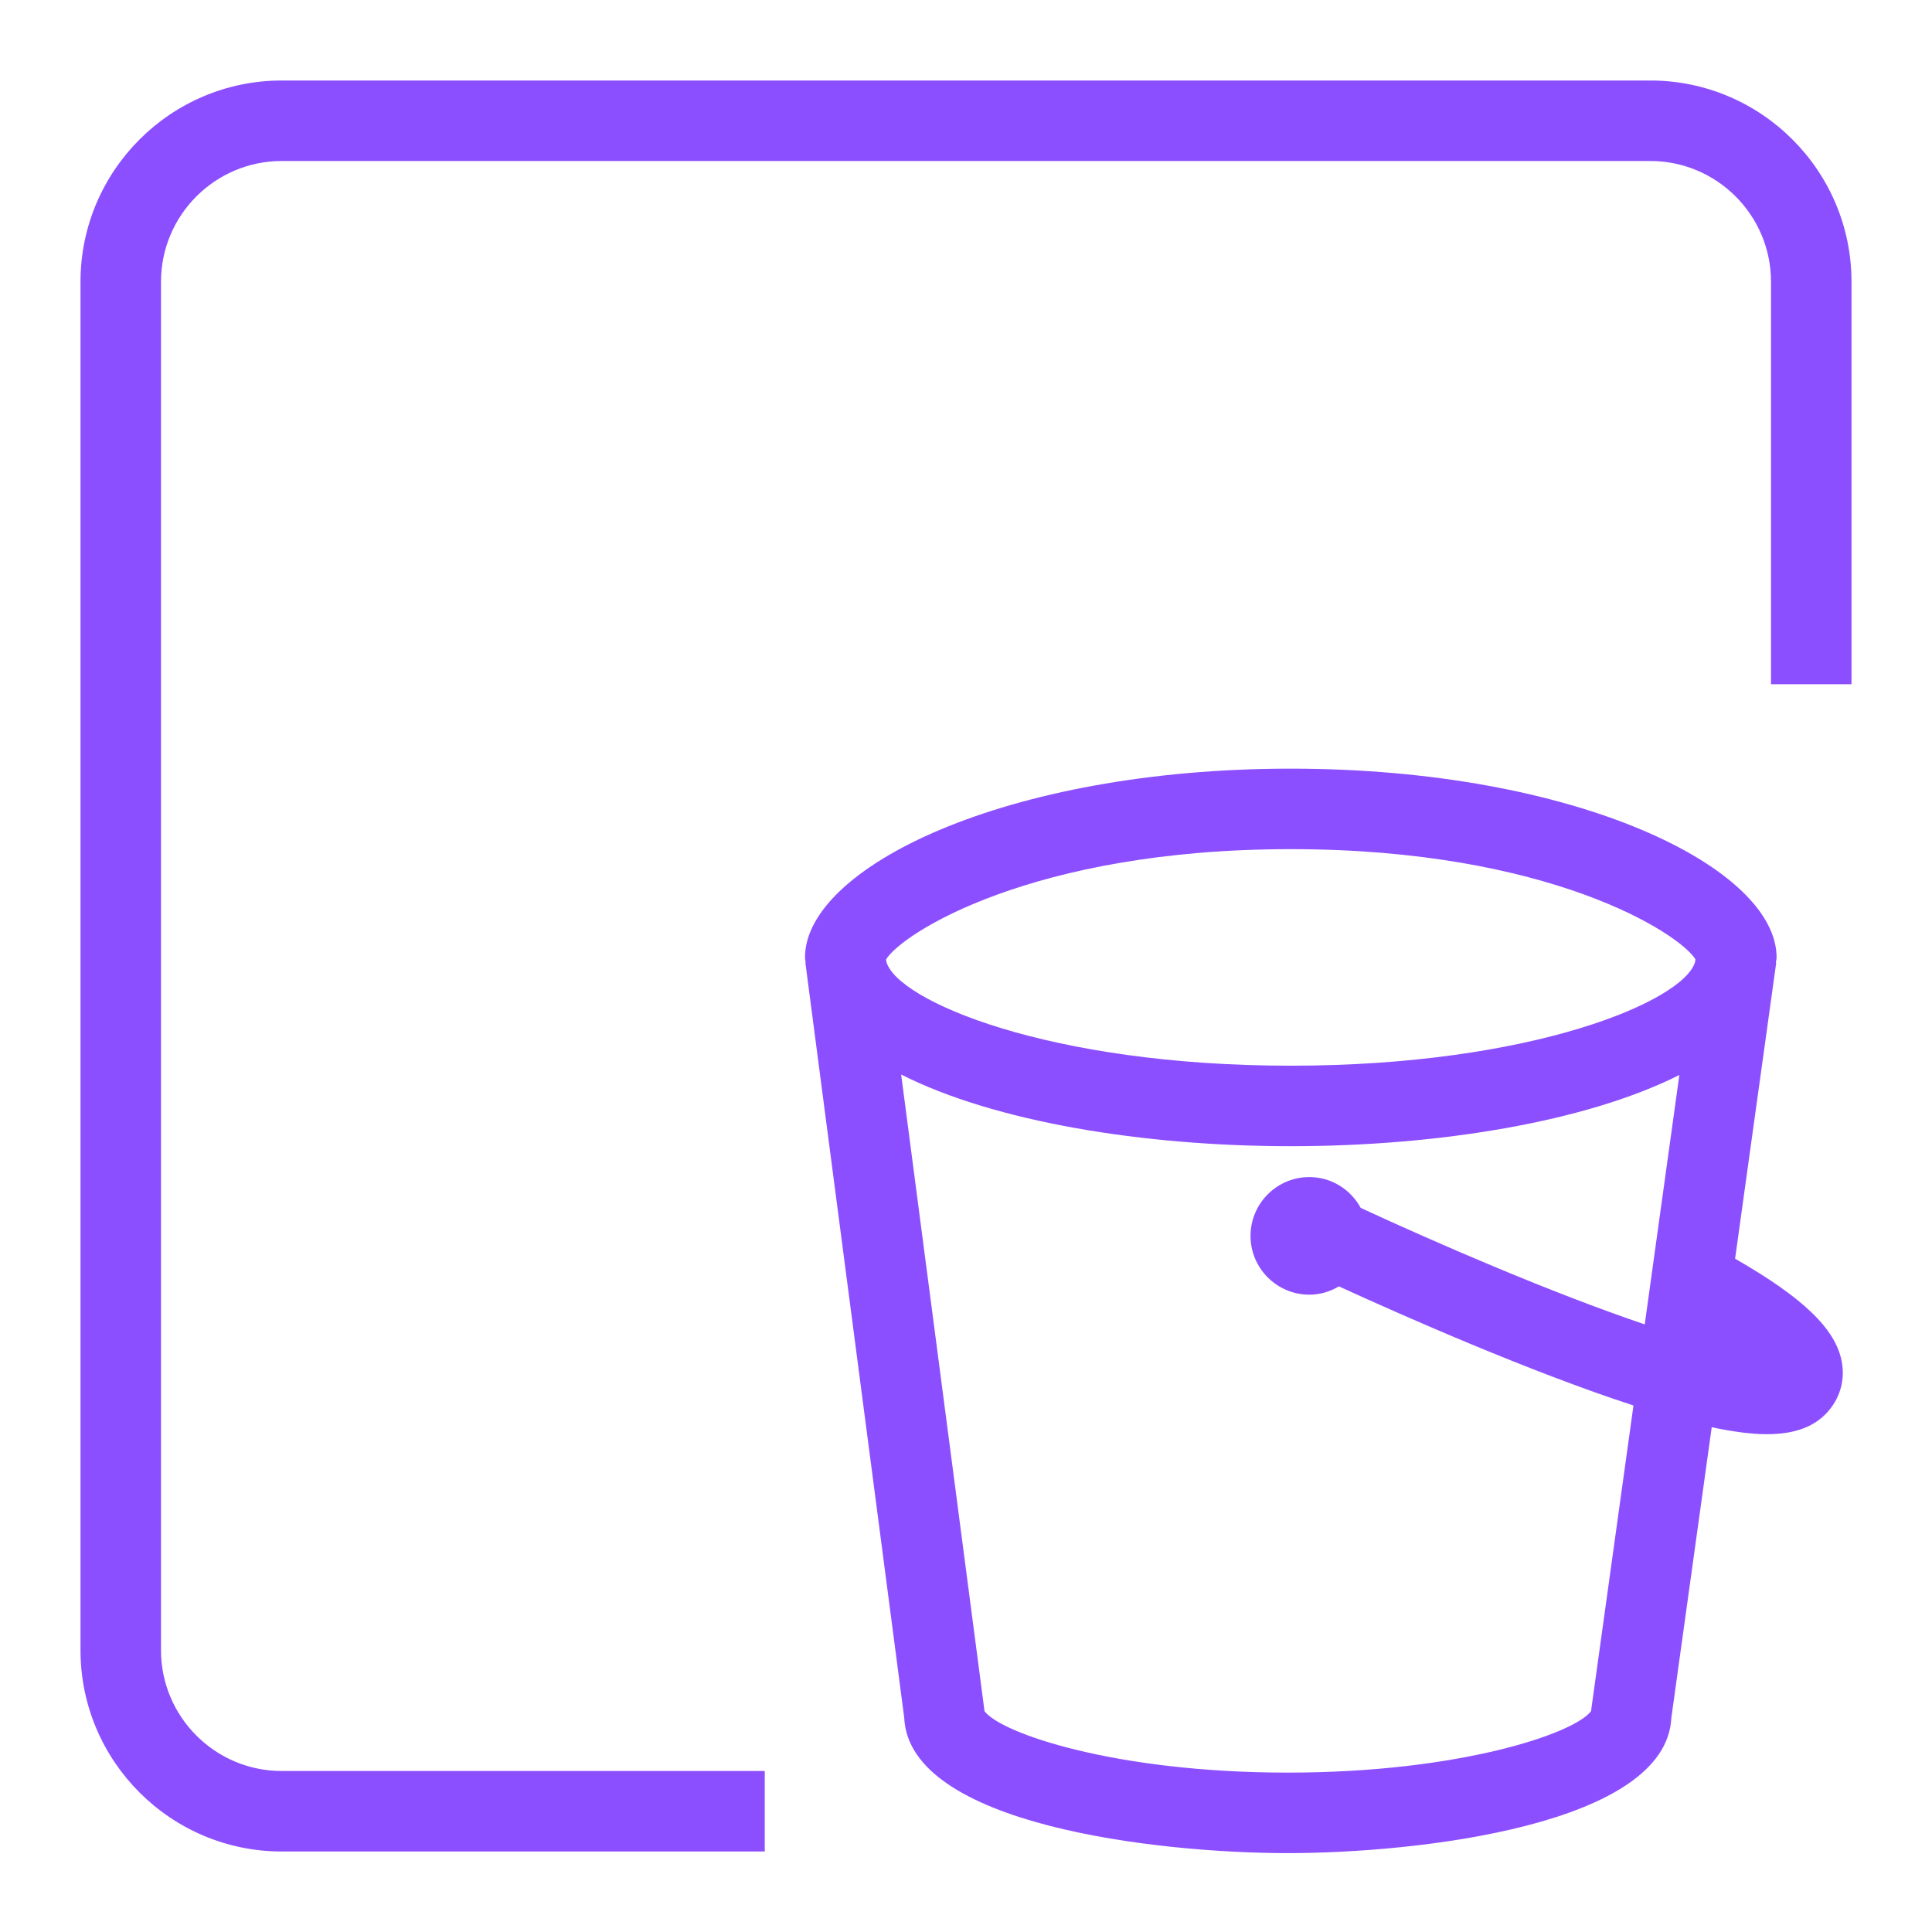
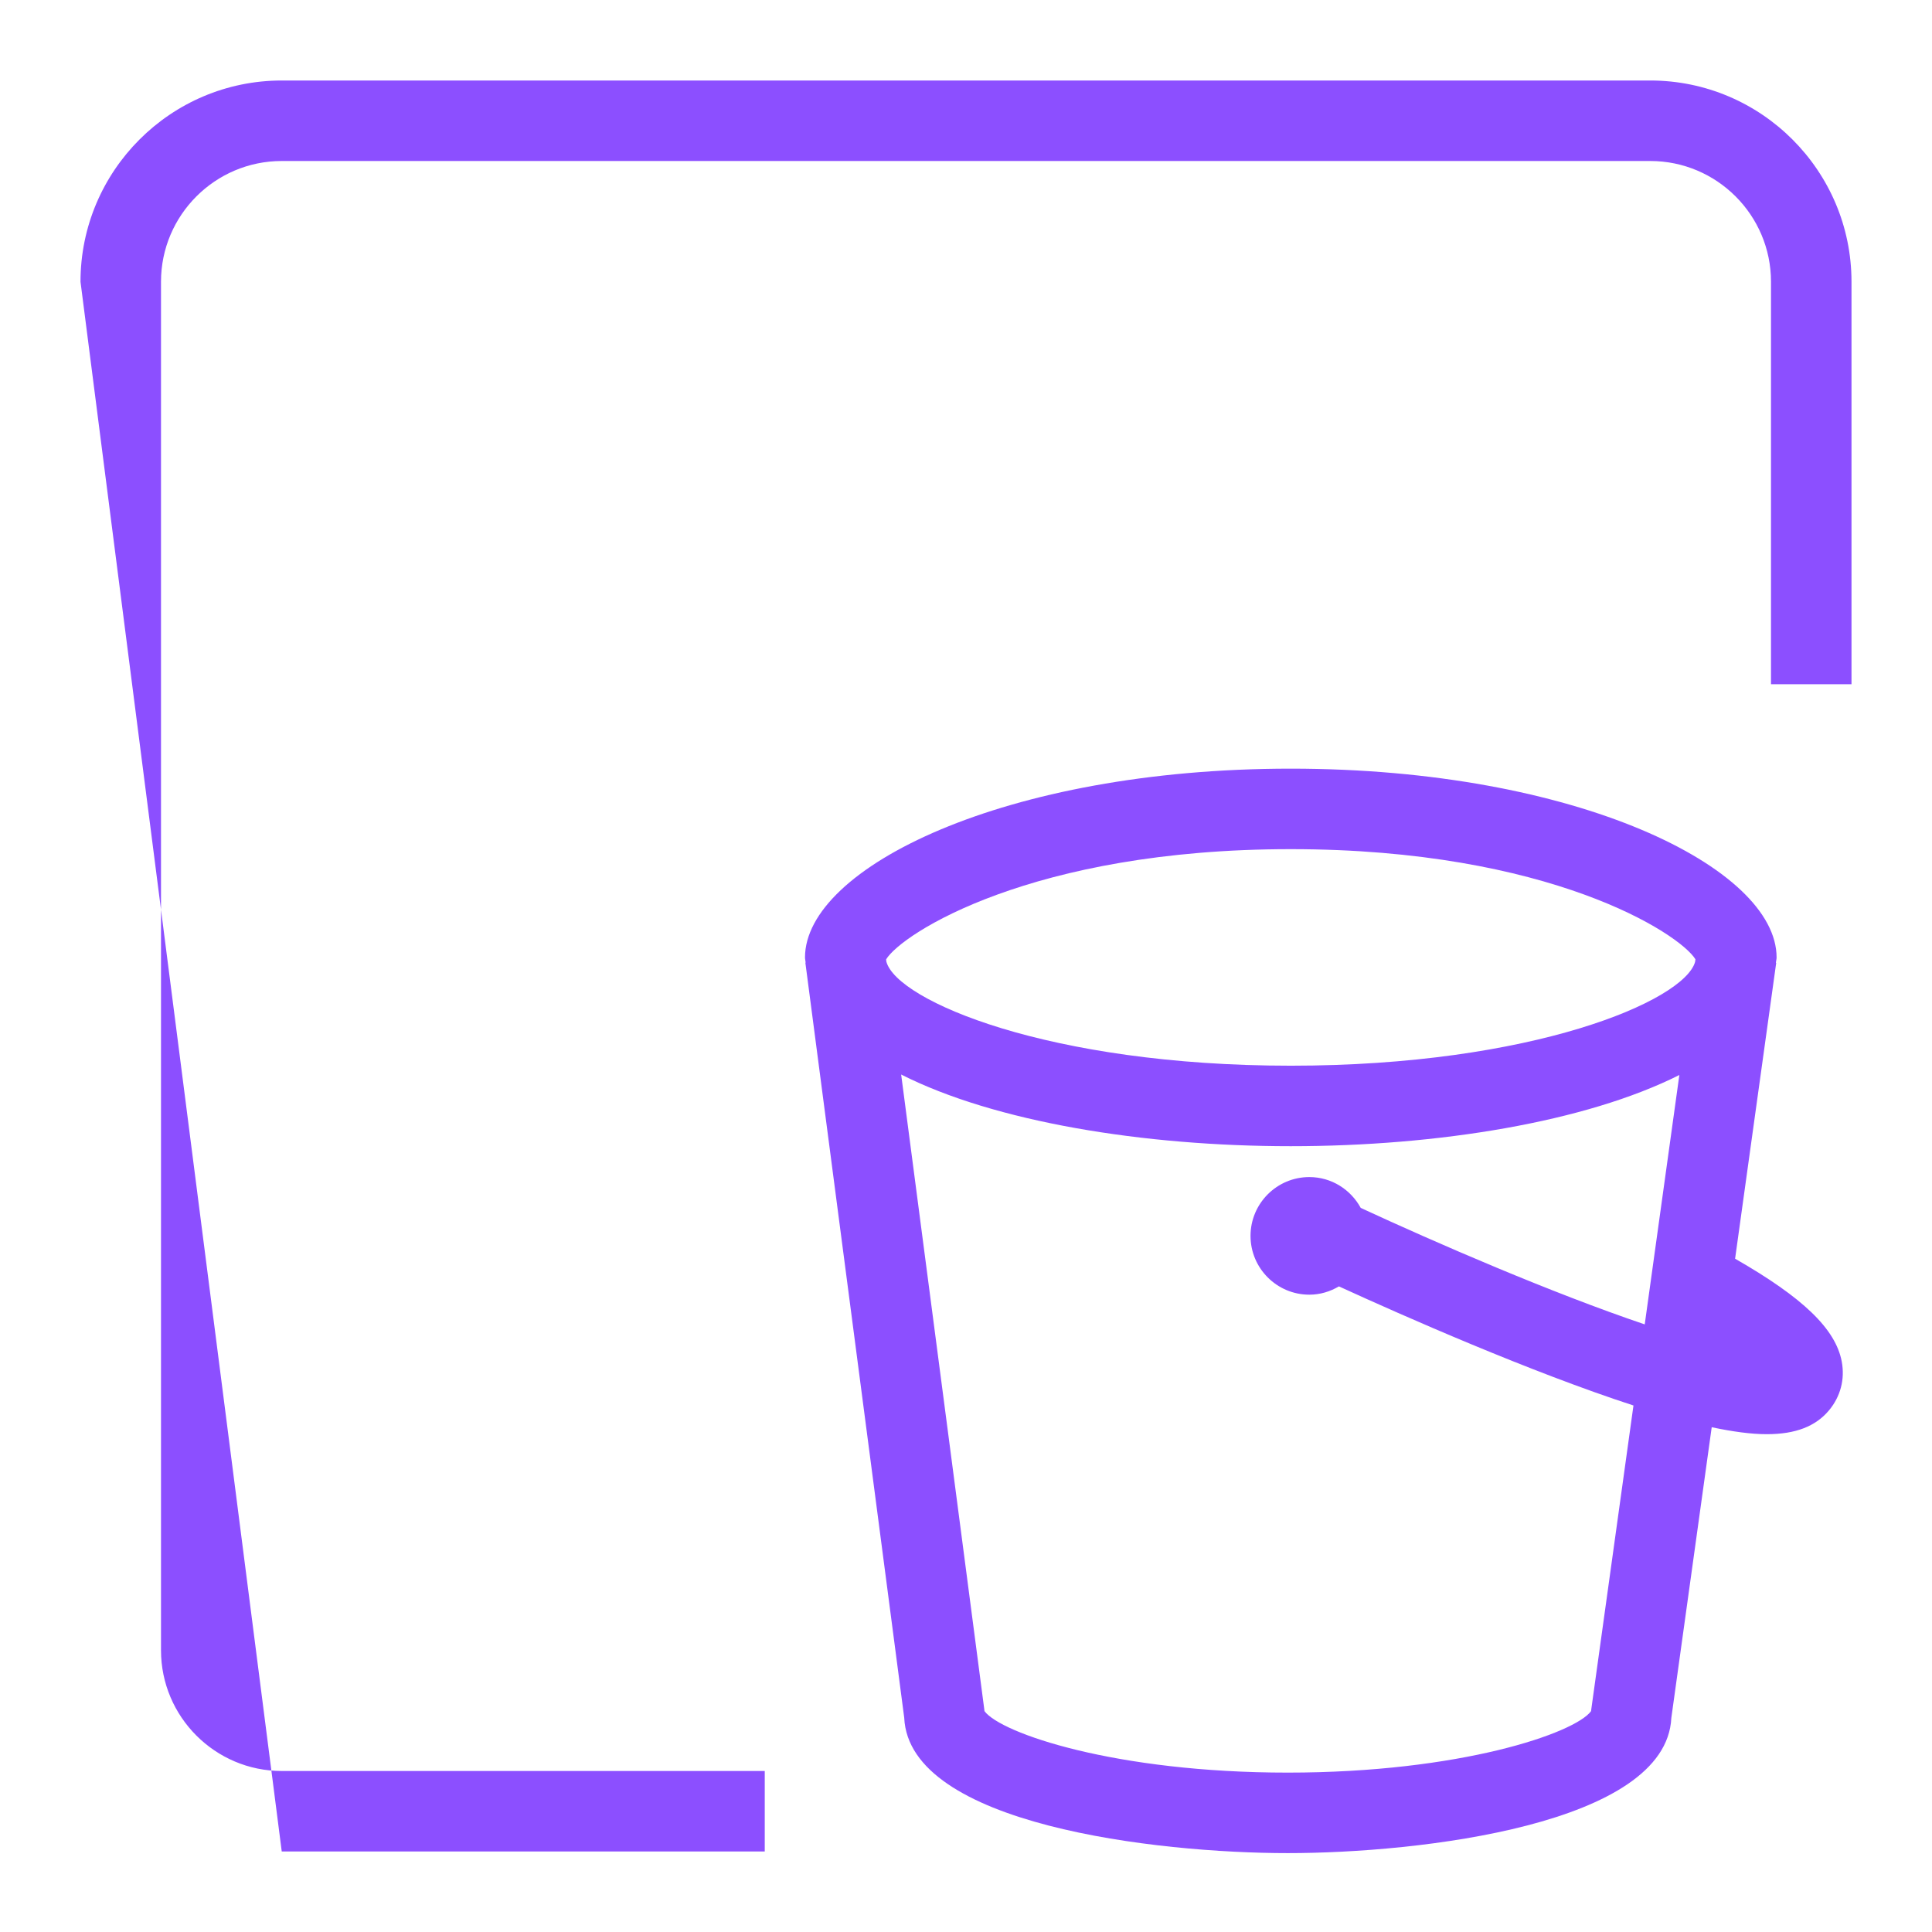
<svg xmlns="http://www.w3.org/2000/svg" width="48px" height="48px" viewBox="0 0 48 48" version="1.1">
  <title>Icon-Resource/Analytics/Res_Amazon-OpenSearch-Service_UltraWarm-Node_48</title>
  <g id="Icon-Resource/Analytics/Res_Amazon-OpenSearch-Service_UltraWarm-Node_48" stroke="none" stroke-width="1" fill="none" fill-rule="evenodd">
-     <path d="M39.536,42.459 L40.583,34.919 C38.024,34.086 34.894,32.706 33.265,31.96 C33.048,32.088 32.799,32.166 32.53,32.166 C31.724,32.166 31.069,31.511 31.069,30.705 C31.069,29.899 31.724,29.244 32.53,29.244 C33.083,29.244 33.559,29.556 33.807,30.01 C35.693,30.883 38.547,32.121 40.863,32.904 L41.723,26.708 C39.405,27.874 35.727,28.477 32.069,28.477 C28.398,28.477 24.706,27.87 22.389,26.696 L24.454,42.467 C24.456,42.482 24.458,42.497 24.459,42.512 C24.863,43.062 27.711,44.04 31.994,44.04 C36.278,44.04 39.126,43.062 39.53,42.512 C39.531,42.494 39.533,42.477 39.536,42.459 M22.015,23.836 L22.022,23.894 C22.286,24.86 26.048,26.477 32.069,26.477 C38.074,26.477 41.83,24.869 42.113,23.902 L42.123,23.834 C41.73,23.192 38.497,21.097 32.069,21.097 C25.636,21.097 22.403,23.196 22.015,23.836 M45.758,33.829 C45.84,34.269 45.726,34.7 45.439,35.042 C45.108,35.436 44.615,35.632 43.894,35.632 C43.51,35.632 43.052,35.57 42.527,35.459 L41.524,42.68 C41.398,45.334 35.258,46.04 31.994,46.04 C28.729,46.04 22.583,45.334 22.465,42.675 L20.009,23.917 L20.016,23.916 C20.013,23.872 20,23.831 20,23.787 C20,21.568 24.957,19.097 32.069,19.097 C39.182,19.097 44.139,21.568 44.139,23.787 C44.139,23.834 44.124,23.877 44.122,23.923 L44.129,23.924 L43.108,31.272 C44.799,32.241 45.606,33.018 45.758,33.829 M46,7 L46,17 L44,17 L44,7 C44,5.345 42.654,4 41,4 L7,4 C5.346,4 4,5.345 4,7 L4,41 C4,42.654 5.346,44 7,44 L19,44 L19,46 L7,46 C4.243,46 2,43.756 2,41 L2,7 C2,4.243 4.243,2 7,2 L41,2 C43.757,2 46,4.243 46,7" id="Fill-1" fill="#8C4FFF" />
+     <path d="M39.536,42.459 L40.583,34.919 C38.024,34.086 34.894,32.706 33.265,31.96 C33.048,32.088 32.799,32.166 32.53,32.166 C31.724,32.166 31.069,31.511 31.069,30.705 C31.069,29.899 31.724,29.244 32.53,29.244 C33.083,29.244 33.559,29.556 33.807,30.01 C35.693,30.883 38.547,32.121 40.863,32.904 L41.723,26.708 C39.405,27.874 35.727,28.477 32.069,28.477 C28.398,28.477 24.706,27.87 22.389,26.696 L24.454,42.467 C24.456,42.482 24.458,42.497 24.459,42.512 C24.863,43.062 27.711,44.04 31.994,44.04 C36.278,44.04 39.126,43.062 39.53,42.512 C39.531,42.494 39.533,42.477 39.536,42.459 M22.015,23.836 L22.022,23.894 C22.286,24.86 26.048,26.477 32.069,26.477 C38.074,26.477 41.83,24.869 42.113,23.902 L42.123,23.834 C41.73,23.192 38.497,21.097 32.069,21.097 C25.636,21.097 22.403,23.196 22.015,23.836 M45.758,33.829 C45.84,34.269 45.726,34.7 45.439,35.042 C45.108,35.436 44.615,35.632 43.894,35.632 C43.51,35.632 43.052,35.57 42.527,35.459 L41.524,42.68 C41.398,45.334 35.258,46.04 31.994,46.04 C28.729,46.04 22.583,45.334 22.465,42.675 L20.009,23.917 L20.016,23.916 C20.013,23.872 20,23.831 20,23.787 C20,21.568 24.957,19.097 32.069,19.097 C39.182,19.097 44.139,21.568 44.139,23.787 C44.139,23.834 44.124,23.877 44.122,23.923 L44.129,23.924 L43.108,31.272 C44.799,32.241 45.606,33.018 45.758,33.829 M46,7 L46,17 L44,17 L44,7 C44,5.345 42.654,4 41,4 L7,4 C5.346,4 4,5.345 4,7 L4,41 C4,42.654 5.346,44 7,44 L19,44 L19,46 L7,46 L2,7 C2,4.243 4.243,2 7,2 L41,2 C43.757,2 46,4.243 46,7" id="Fill-1" fill="#8C4FFF" />
  </g>
</svg>